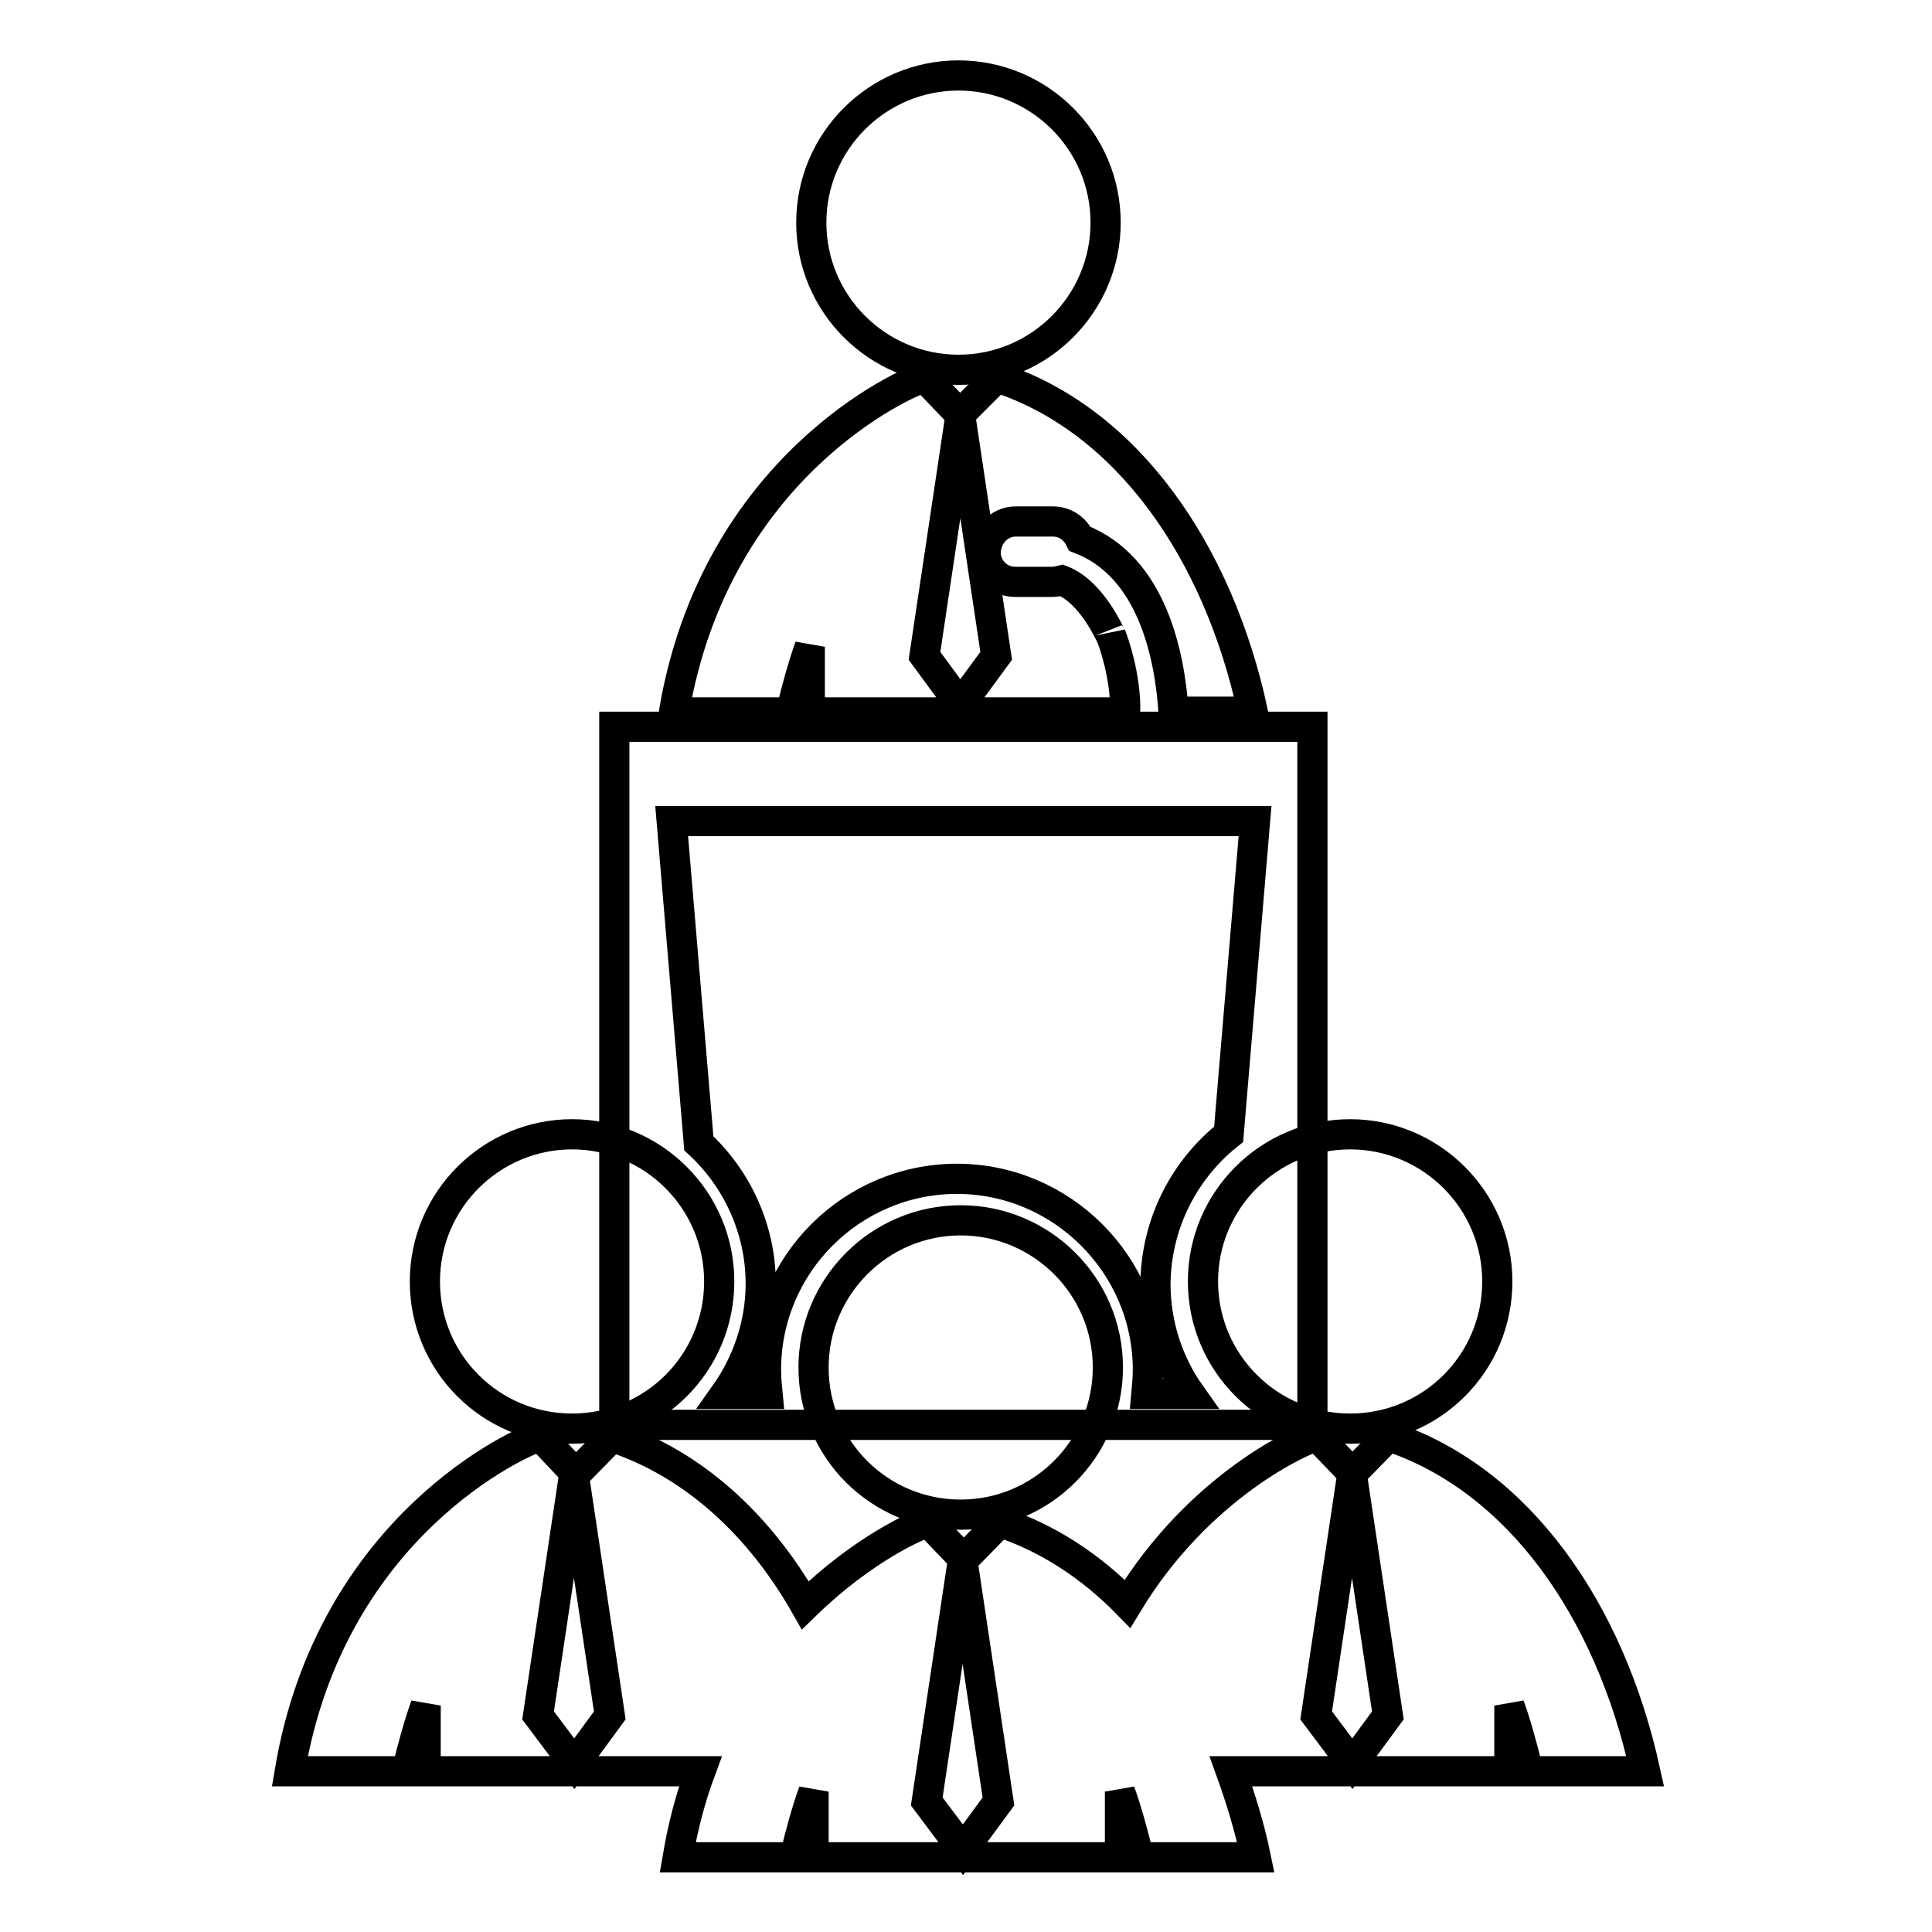
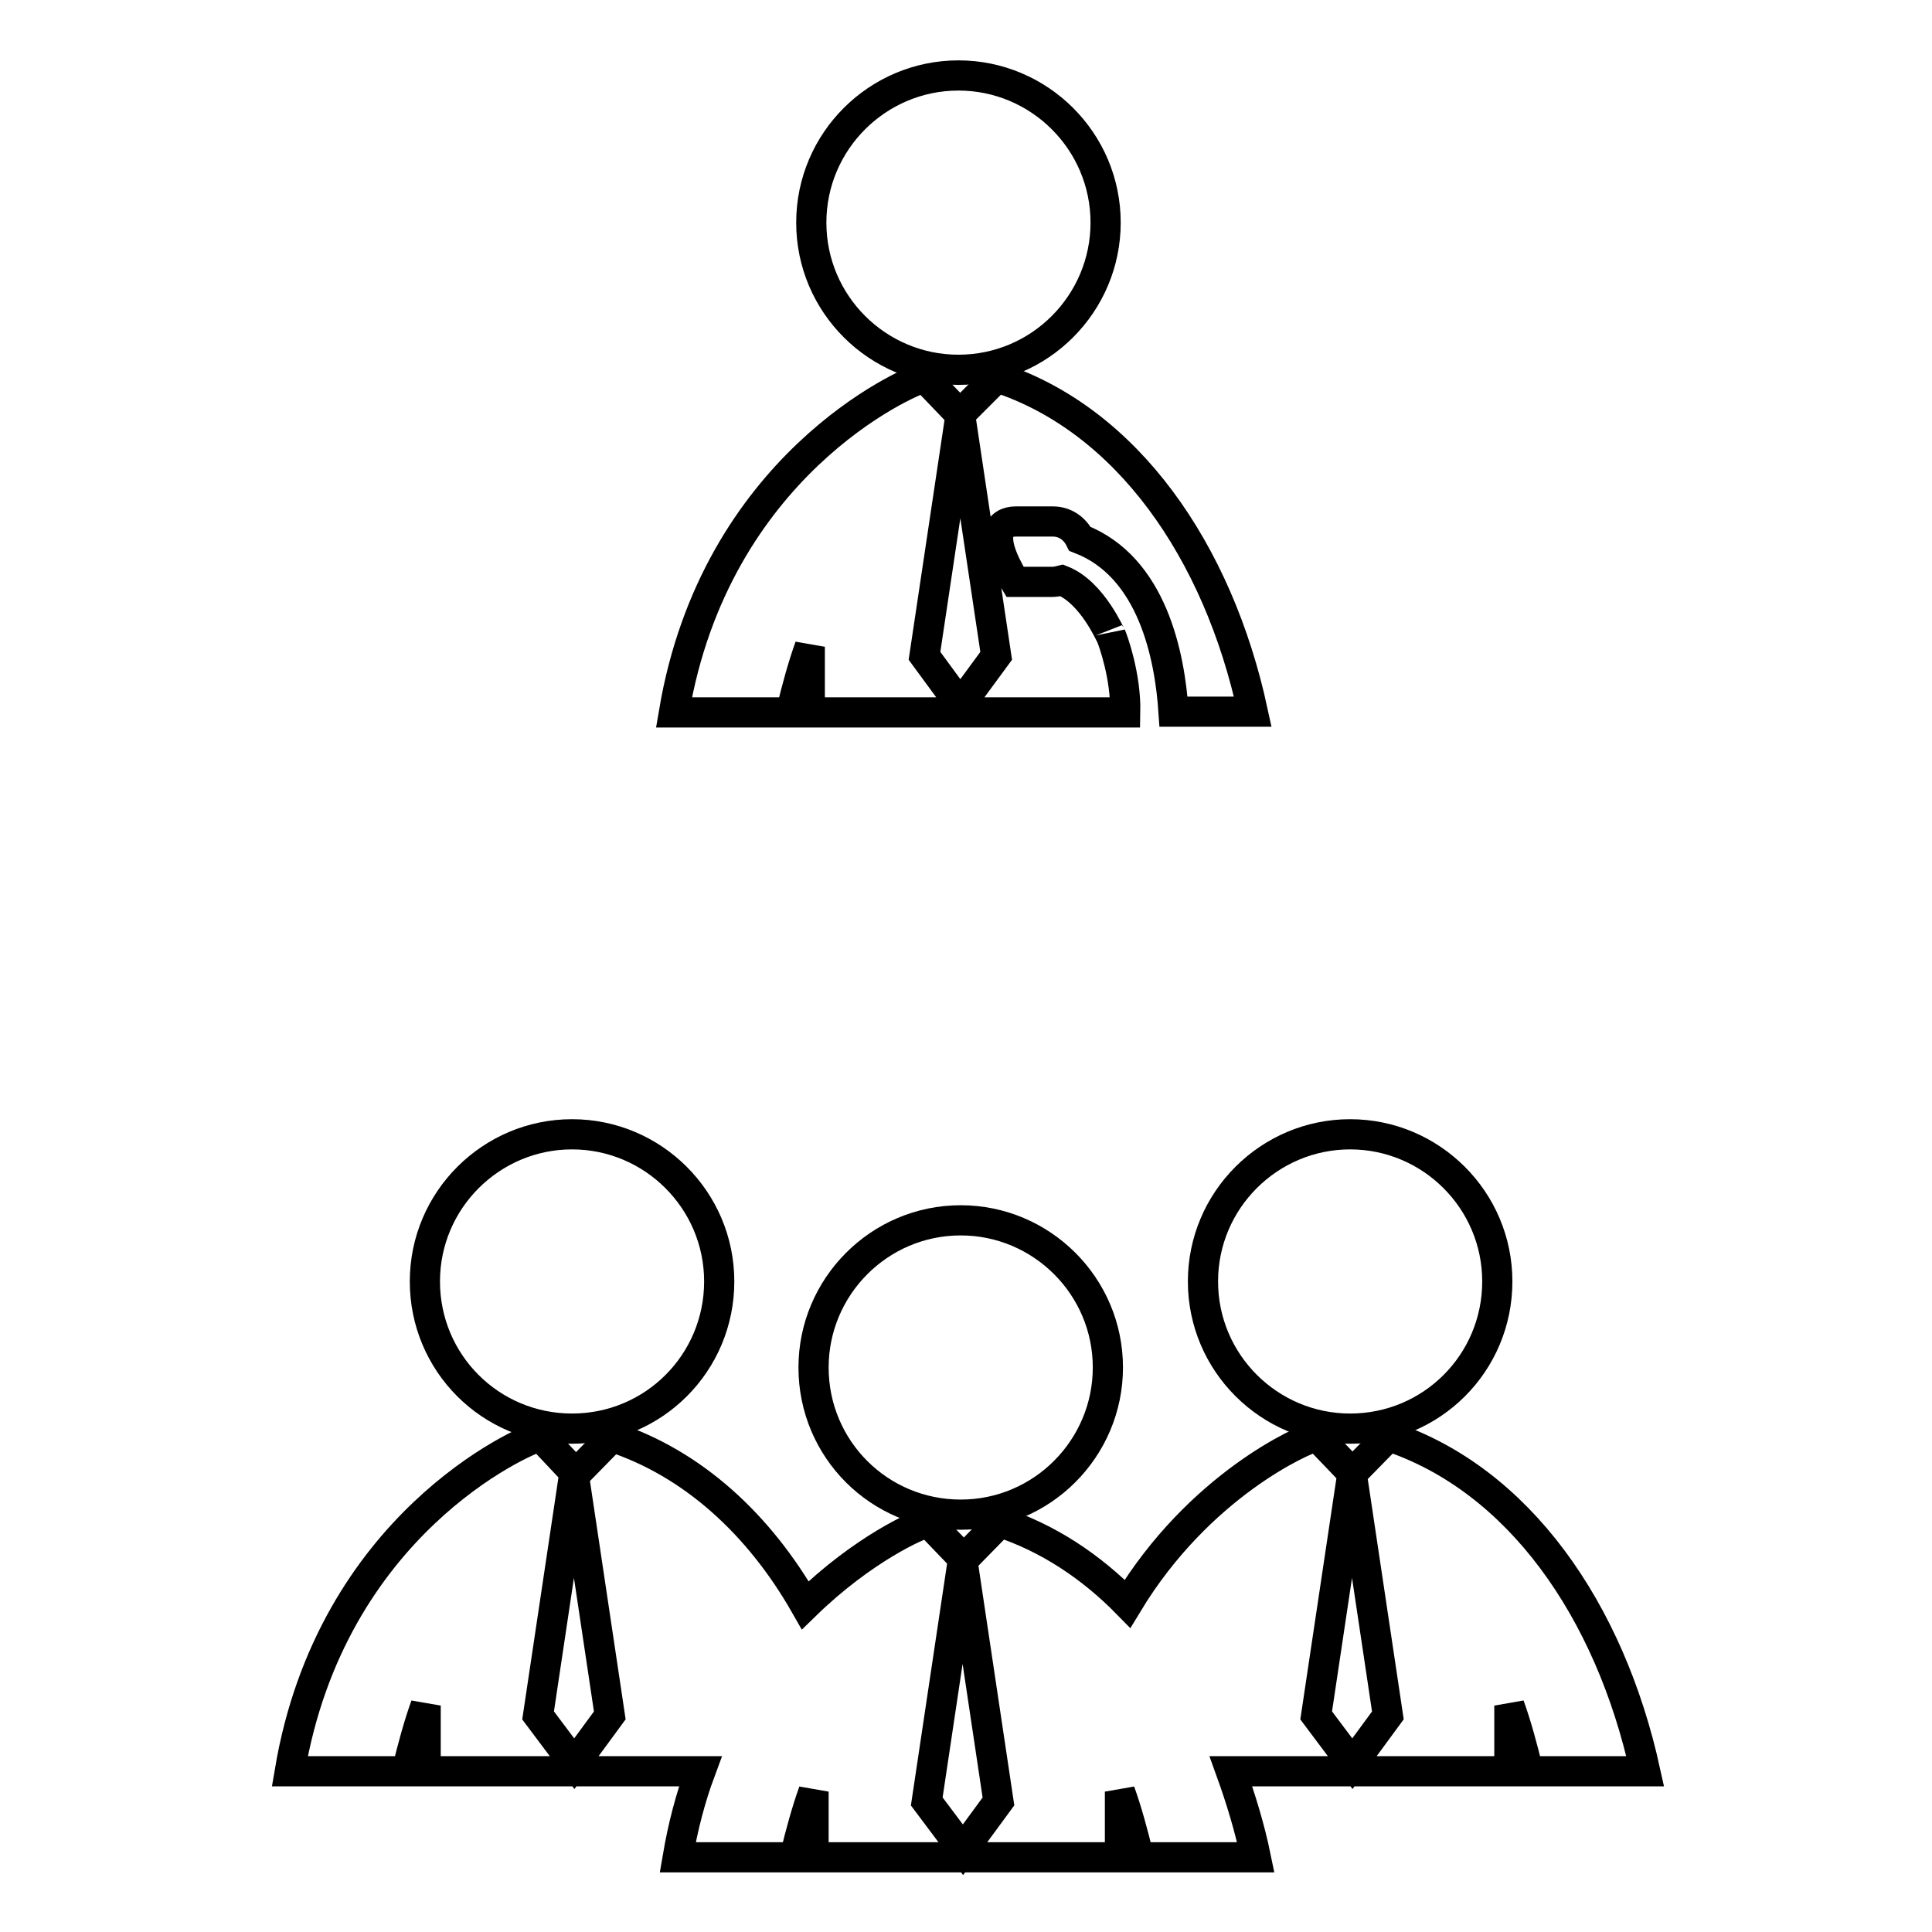
<svg xmlns="http://www.w3.org/2000/svg" version="1.1" x="0px" y="0px" viewBox="0 0 256 256" enable-background="new 0 0 256 256" xml:space="preserve">
  <g>
    <g>
      <g>
        <g>
          <path stroke-width="4" fill-opacity="0" stroke="#000000" d="M127,10c10.7,0,19.5,8.7,19.5,19.5c0,10.7-8.7,19.5-19.5,19.5c-10.7,0-19.5-8.7-19.5-19.5C107.5,18.7,116.3,10,127,10z" />
-           <path stroke-width="4" fill-opacity="0" stroke="#000000" d="M134.6,69.1h4.9c1.6,0,2.9,0.9,3.6,2.3c9.6,3.7,11.9,15.5,12.4,22.9h10.5C161.4,73,149.3,55.6,132.1,50l-4.9,4.9l-4.7-4.9c0,0,0,0,0,0c-2.4,0.6-27.7,11.8-33.2,44.4h15.5c0.8-3.3,1.6-6.2,2.5-8.7v8.7h41.8c0.1-4.8-1.6-9.5-1.9-10.2c0,0.2-2.4-5.7-6.5-7.3c-0.4,0.1-0.8,0.2-1.3,0.2h-4.9c-2.2,0-3.9-1.8-3.9-3.9C130.7,70.9,132.4,69.1,134.6,69.1z M132,86.9l-4.7,6.4h-0.1l-4.7-6.4l4.7-31.4h0.1L132,86.9z" />
-           <path stroke-width="4" fill-opacity="0" stroke="#000000" d="M81.4 96.3h92.5v92.5h-92.5z" />
-           <path stroke-width="4" fill-opacity="0" stroke="#000000" d="M162.8,150.3l3.5-41.5H89l3.6,42.7c5,4.6,8.2,11.3,8.2,18.6c0,5.4-1.8,10.5-4.7,14.6h5.6c-0.1-1-0.2-2.1-0.2-3.2c0-14,11.4-25.3,25.3-25.3s25.3,11.4,25.3,25.3c0,1.1-0.1,2.1-0.2,3.2h5.8c-2.9-4.1-4.6-9.2-4.6-14.6C153.2,162,157,154.9,162.8,150.3z" />
+           <path stroke-width="4" fill-opacity="0" stroke="#000000" d="M134.6,69.1h4.9c1.6,0,2.9,0.9,3.6,2.3c9.6,3.7,11.9,15.5,12.4,22.9h10.5C161.4,73,149.3,55.6,132.1,50l-4.9,4.9l-4.7-4.9c0,0,0,0,0,0c-2.4,0.6-27.7,11.8-33.2,44.4h15.5c0.8-3.3,1.6-6.2,2.5-8.7v8.7h41.8c0.1-4.8-1.6-9.5-1.9-10.2c0,0.2-2.4-5.7-6.5-7.3c-0.4,0.1-0.8,0.2-1.3,0.2h-4.9C130.7,70.9,132.4,69.1,134.6,69.1z M132,86.9l-4.7,6.4h-0.1l-4.7-6.4l4.7-31.4h0.1L132,86.9z" />
          <path stroke-width="4" fill-opacity="0" stroke="#000000" d="M75.8,150.3c10.7,0,19.5,8.7,19.5,19.5s-8.7,19.5-19.5,19.5s-19.5-8.7-19.5-19.5S65.1,150.3,75.8,150.3z" />
          <path stroke-width="4" fill-opacity="0" stroke="#000000" d="M178.9,150.3c10.7,0,19.5,8.7,19.5,19.5s-8.7,19.5-19.5,19.5c-10.7,0-19.5-8.7-19.5-19.5C159.4,159,168.2,150.3,178.9,150.3z" />
          <path stroke-width="4" fill-opacity="0" stroke="#000000" d="M184,190.3l-4.8,4.9l-4.7-4.9c0,0,0,0,0,0c-1.8,0.4-15.6,6.5-25.1,22.2c-4.8-4.9-10.5-8.7-16.9-10.8l-4.8,4.9l-4.7-4.9c0,0,0,0,0,0c-1.3,0.3-8.6,3.5-16.3,11c-6.1-10.7-14.9-18.8-25.6-22.3l-4.8,4.9l-4.7-5c0,0,0,0,0,0c-2.4,0.6-27.7,11.8-33.2,44.4h15.5c0.8-3.3,1.6-6.2,2.5-8.7v8.7h36.4c-1.3,3.5-2.3,7.3-3,11.4h15.5c0.8-3.3,1.6-6.2,2.5-8.7v8.7h40.6v-8.7c0.9,2.5,1.7,5.4,2.5,8.7h5h10.5c-0.8-3.9-2-7.8-3.3-11.4h36.9v-8.7c0.9,2.5,1.7,5.4,2.5,8.7h5h10.5C213.3,213.3,201.2,196,184,190.3z M76.1,233.7L76.1,233.7l-4.8-6.4l4.7-31.4h0.1l4.7,31.4L76.1,233.7z M127.6,245.1L127.6,245.1l-4.8-6.4l4.7-31.4h0.1l4.7,31.4L127.6,245.1z M179.2,233.7L179.2,233.7l-4.8-6.4l4.7-31.4h0.1l4.7,31.4L179.2,233.7z" />
          <path stroke-width="4" fill-opacity="0" stroke="#000000" d="M127.3,161.7c10.7,0,19.5,8.7,19.5,19.5c0,10.7-8.7,19.5-19.5,19.5s-19.5-8.7-19.5-19.5C107.8,170.5,116.5,161.7,127.3,161.7z" />
        </g>
      </g>
      <g />
      <g />
      <g />
      <g />
      <g />
      <g />
      <g />
      <g />
      <g />
      <g />
      <g />
      <g />
      <g />
      <g />
      <g />
    </g>
  </g>
</svg>